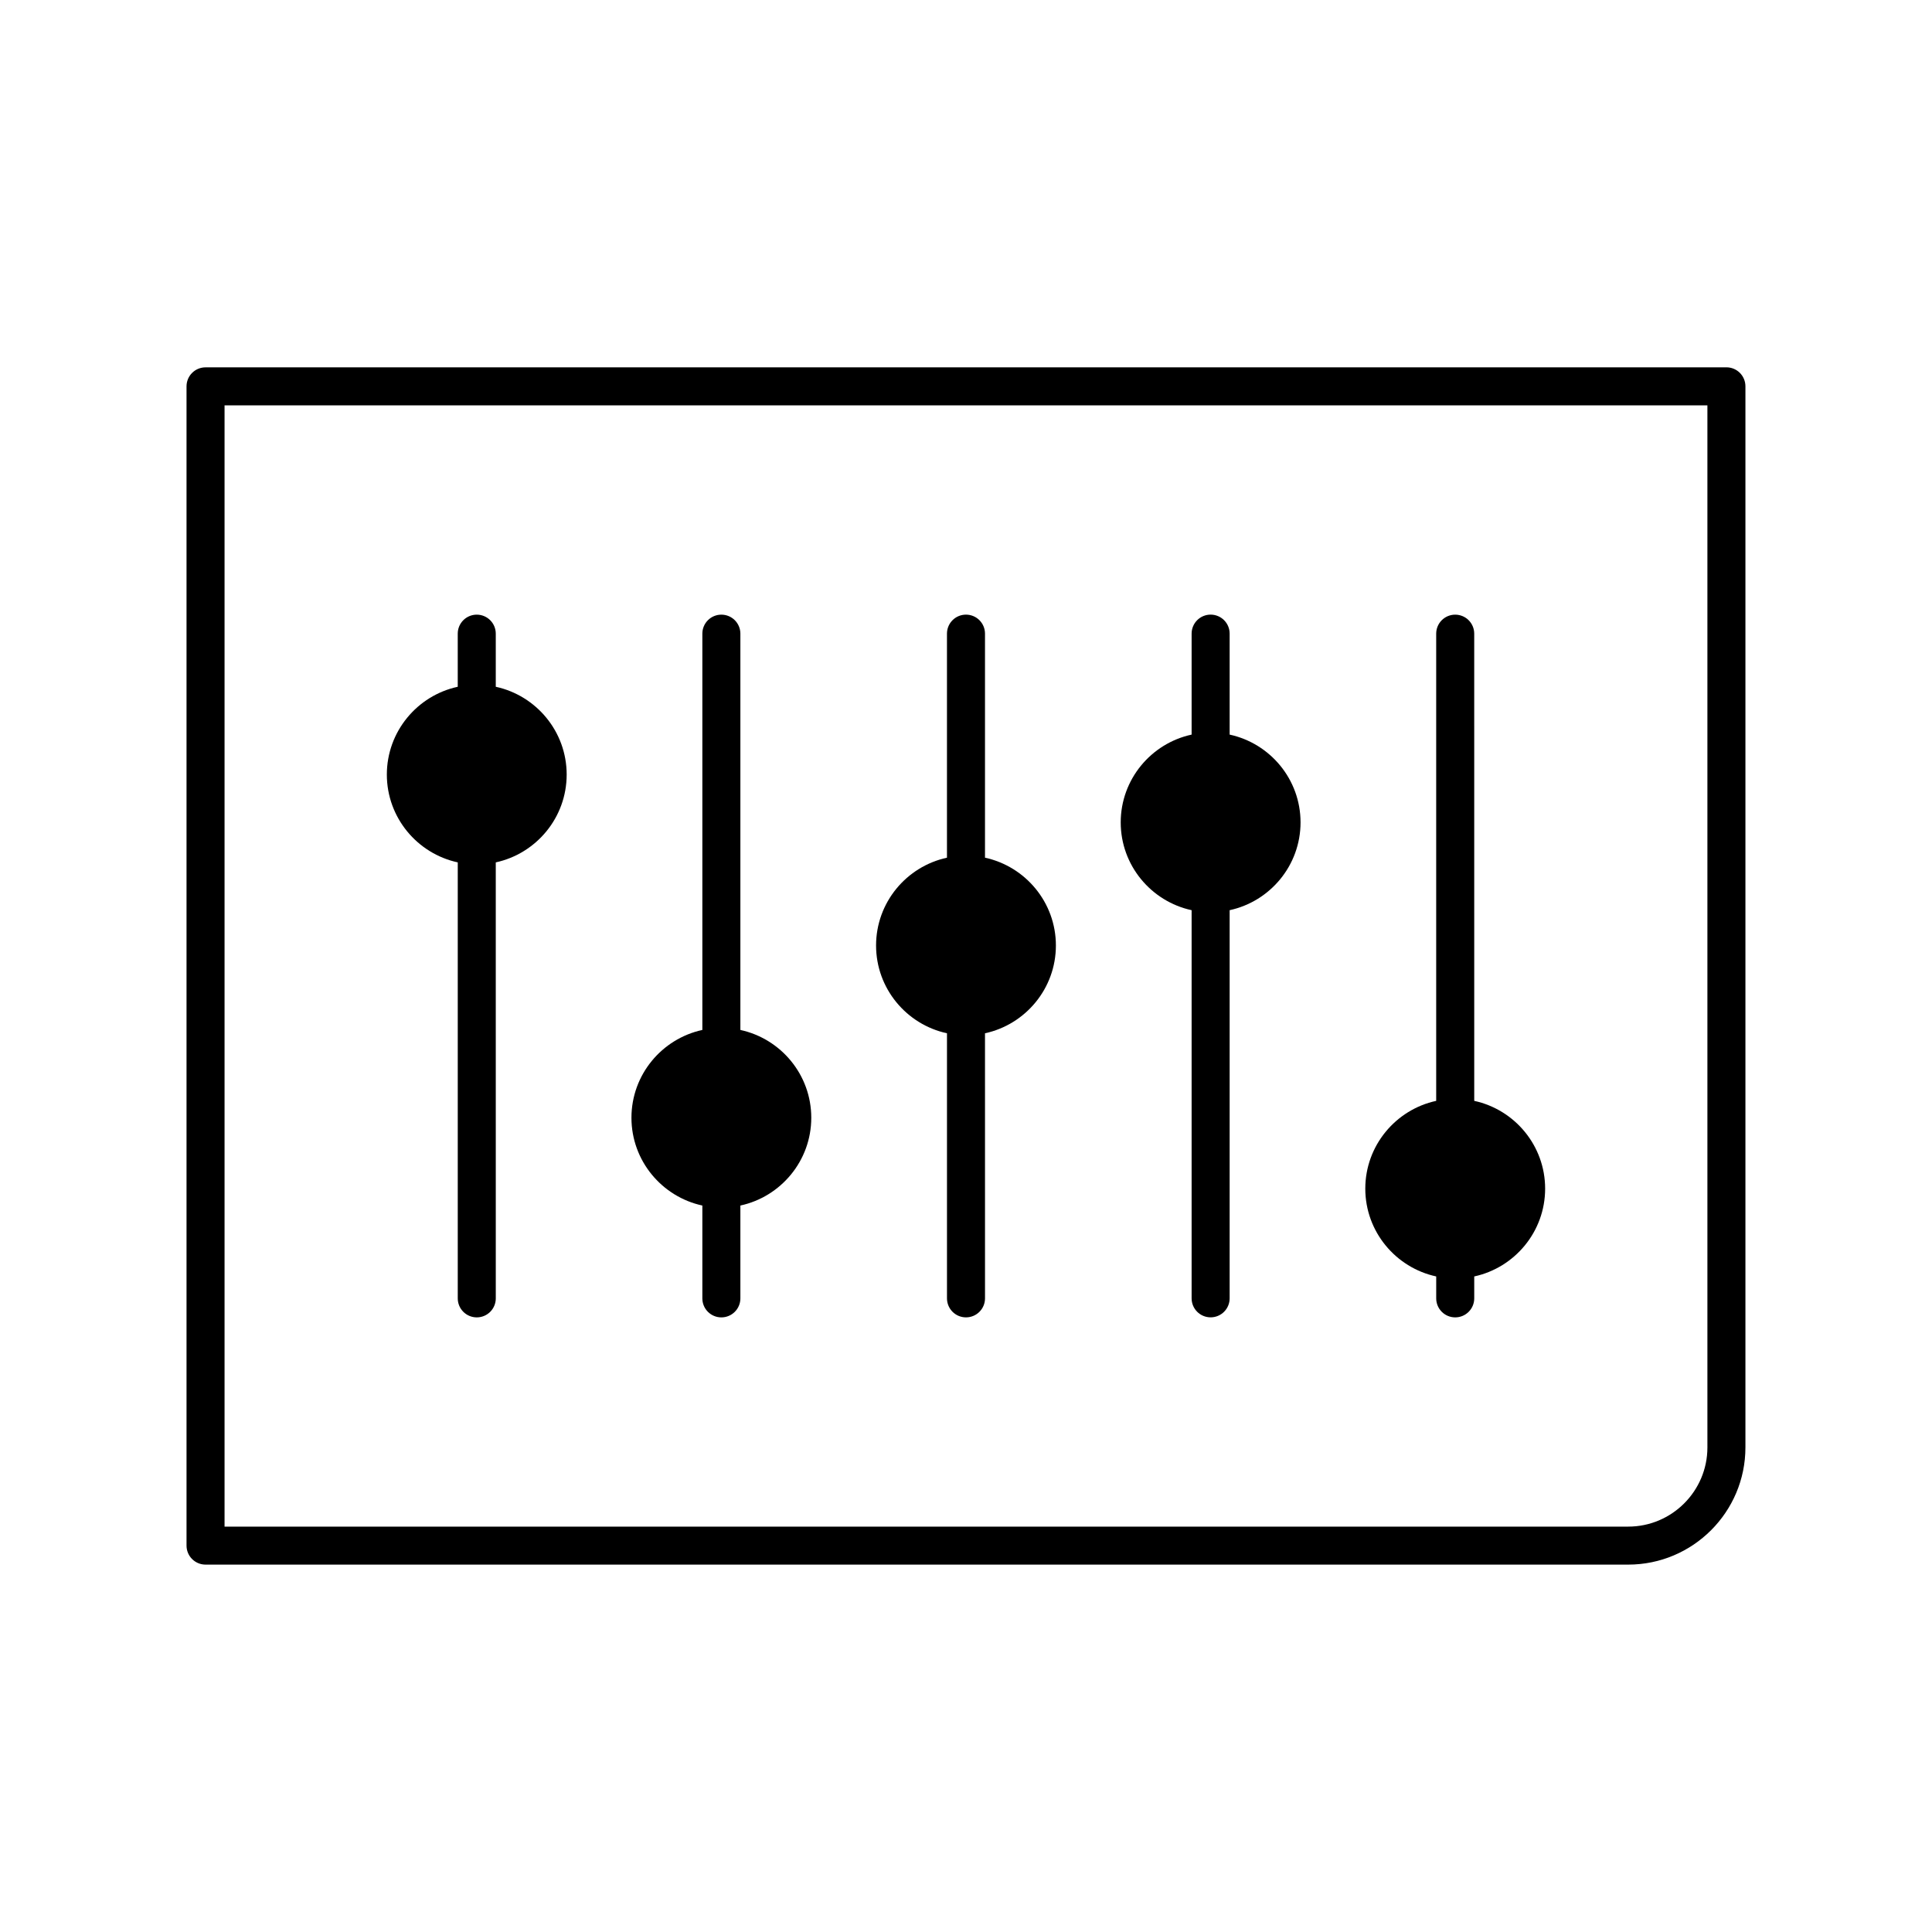
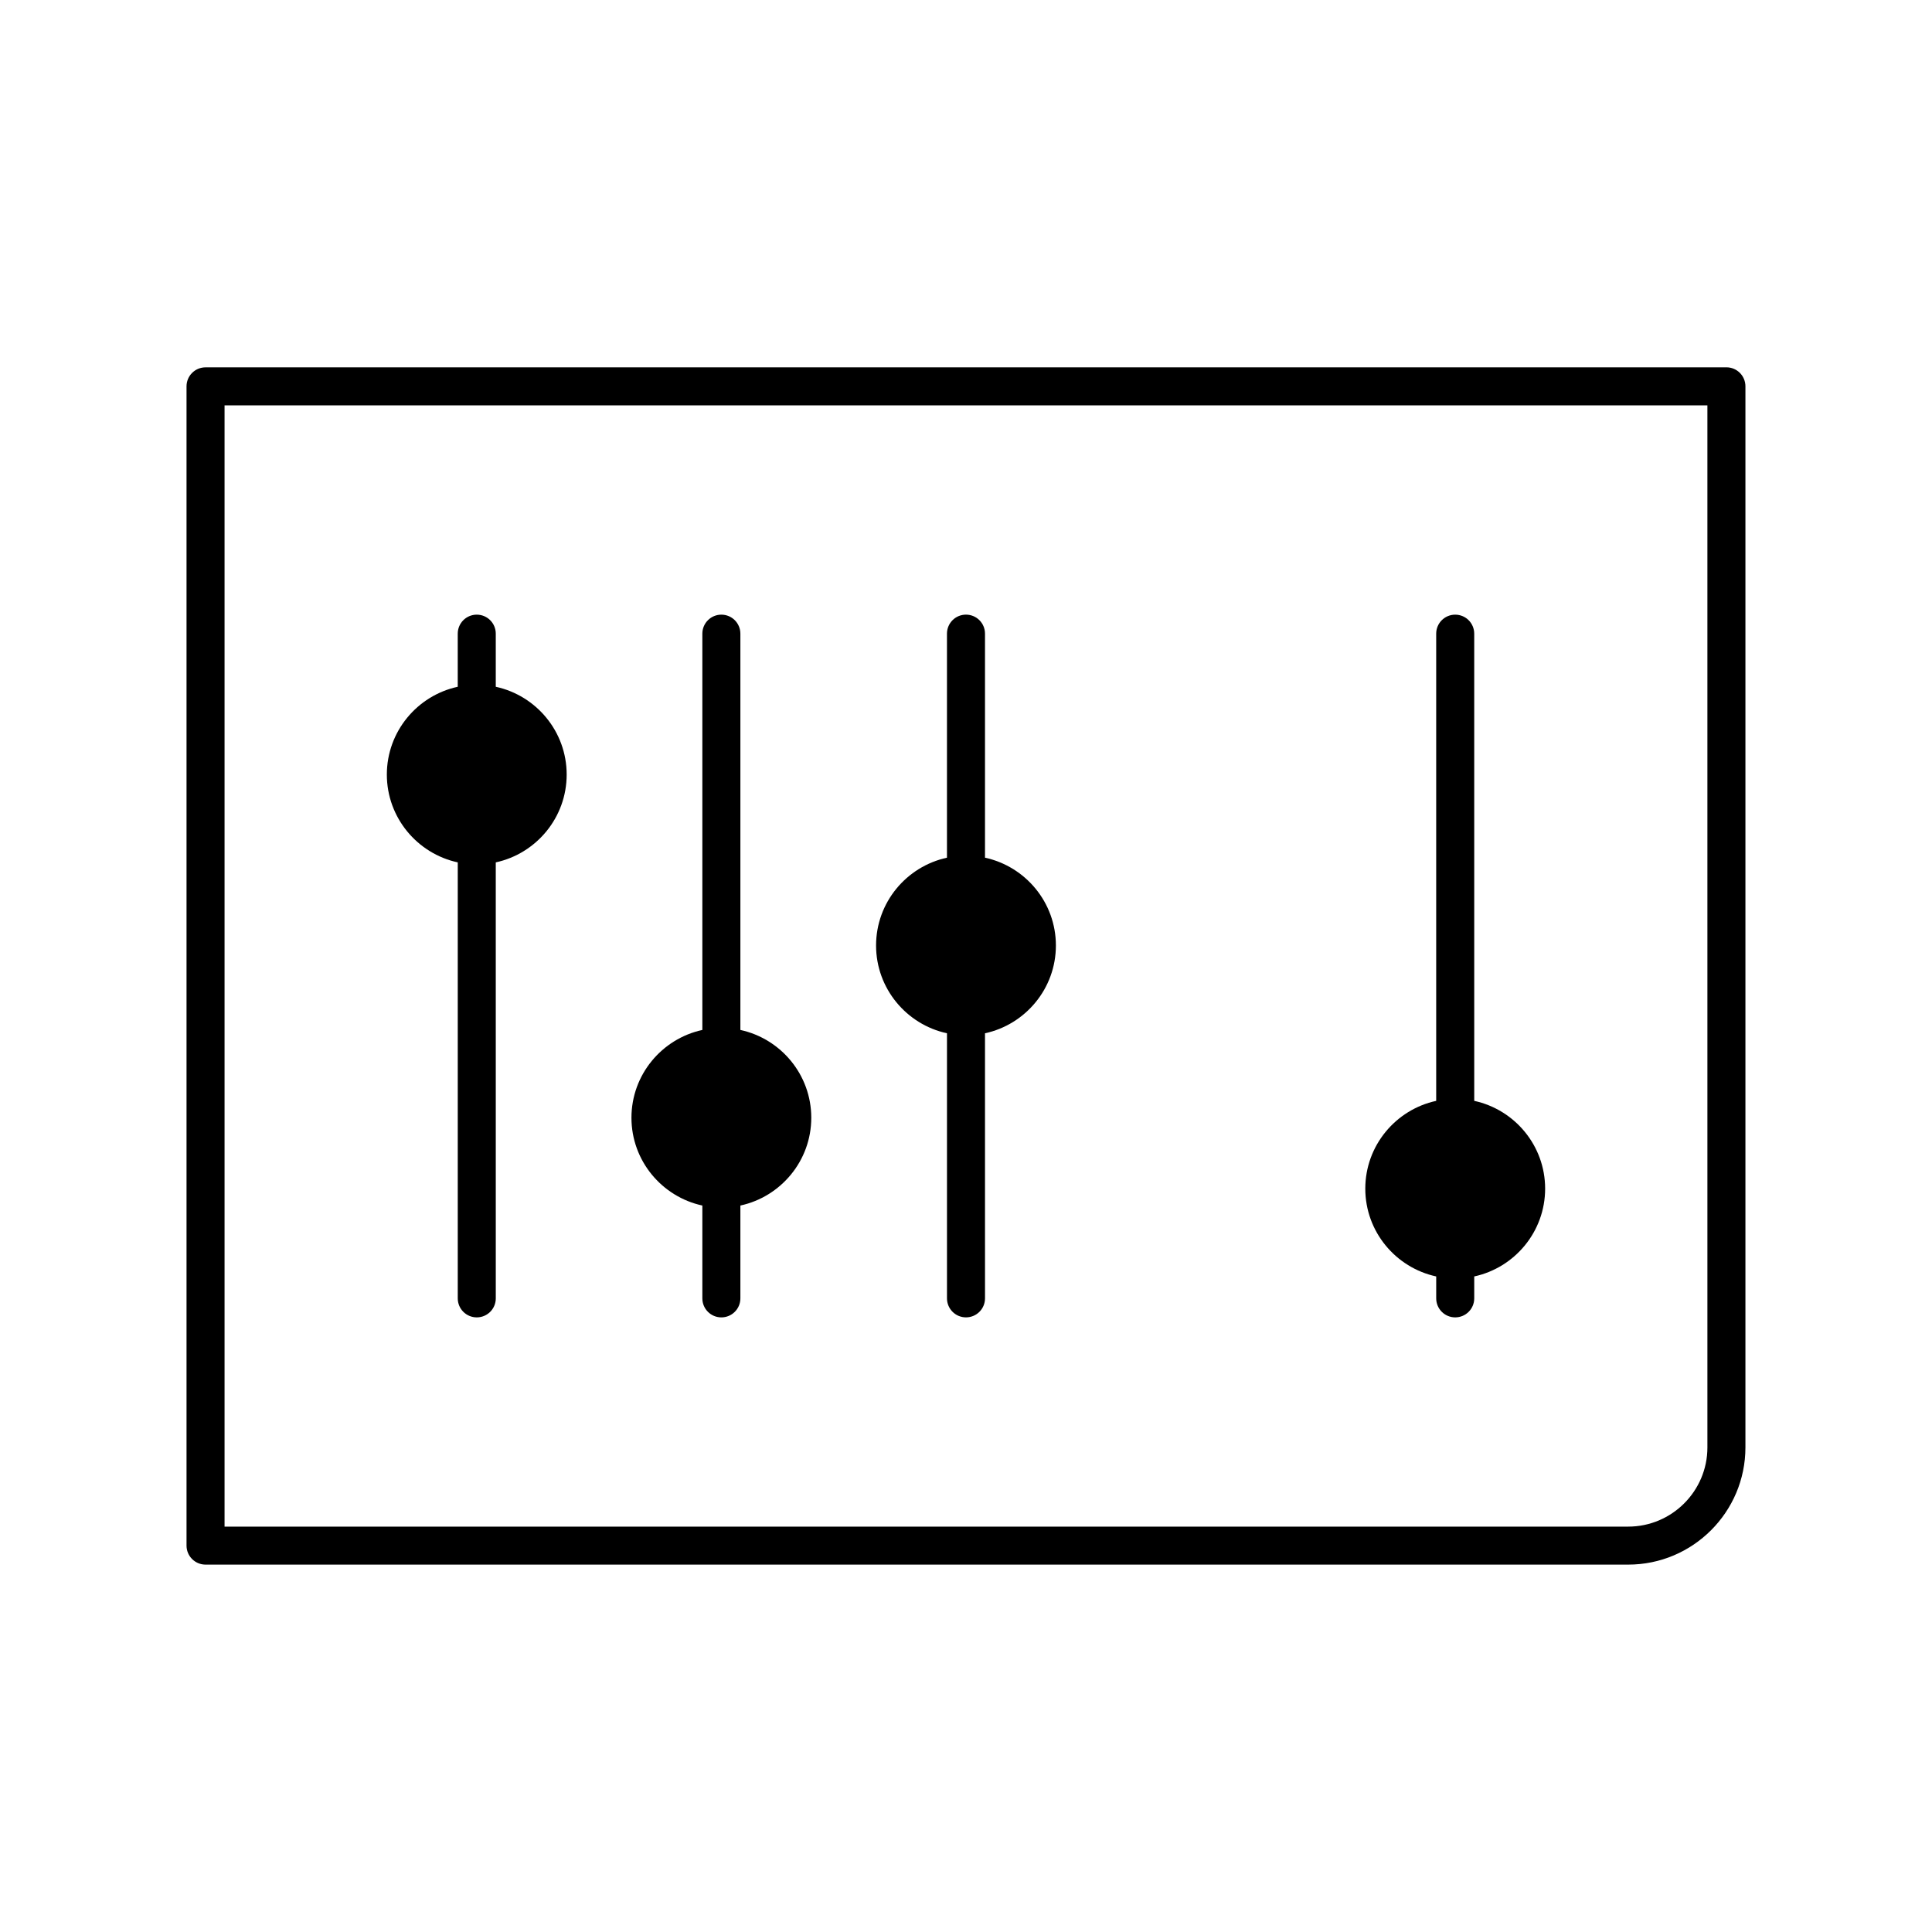
<svg xmlns="http://www.w3.org/2000/svg" fill="#000000" width="800px" height="800px" version="1.1" viewBox="144 144 512 512">
  <g>
    <path d="m601.52 241.35h-403.05c-2.785 0-5.039 2.254-5.039 5.039v307.21c0 2.785 2.254 5.039 5.039 5.039h377.02c17.129 0 31.066-13.934 31.066-31.066v-281.19c0-2.785-2.25-5.039-5.035-5.039zm-5.039 286.23c0 11.57-9.418 20.988-20.992 20.988h-371.98v-297.14h392.97z" />
    <path d="m265.31 372.54v115.54c0 2.785 2.254 5.039 5.039 5.039s5.039-2.254 5.039-5.039l-0.004-115.54c10.723-2.32 18.789-11.863 18.789-23.273 0-11.406-8.066-20.945-18.789-23.266v-14.074c0-2.785-2.254-5.039-5.039-5.039s-5.039 2.254-5.039 5.039v14.074c-10.723 2.32-18.789 11.863-18.789 23.266 0.004 11.41 8.07 20.953 18.793 23.273z" />
    <path d="m330.13 463.48v24.602c0 2.785 2.254 5.039 5.039 5.039s5.039-2.254 5.039-5.039v-24.602c10.723-2.32 18.789-11.863 18.789-23.266 0-11.406-8.066-20.945-18.789-23.266v-105.02c0-2.785-2.254-5.039-5.039-5.039s-5.039 2.254-5.039 5.039v105.02c-10.723 2.32-18.789 11.863-18.789 23.266 0 11.402 8.07 20.945 18.789 23.266z" />
    <path d="m394.96 417.83v70.246c0 2.785 2.254 5.039 5.039 5.039s5.039-2.254 5.039-5.039l-0.004-70.246c10.723-2.32 18.789-11.863 18.789-23.266 0-11.406-8.066-20.945-18.789-23.27v-59.371c0-2.785-2.254-5.039-5.039-5.039s-5.039 2.254-5.039 5.039v59.375c-10.723 2.32-18.789 11.863-18.789 23.266 0.004 11.406 8.07 20.945 18.793 23.266z" />
-     <path d="m459.79 385.21v102.86c0 2.785 2.254 5.039 5.039 5.039 2.785 0 5.039-2.254 5.039-5.039v-102.86c10.723-2.32 18.789-11.863 18.789-23.266 0-11.406-8.066-20.945-18.789-23.266v-26.758c0-2.785-2.254-5.039-5.039-5.039-2.785 0-5.039 2.254-5.039 5.039v26.758c-10.723 2.32-18.789 11.863-18.789 23.266 0 11.402 8.07 20.941 18.789 23.266z" />
    <path d="m524.61 482.27v5.809c0 2.785 2.254 5.039 5.039 5.039s5.039-2.254 5.039-5.039v-5.809c10.723-2.32 18.789-11.863 18.789-23.266 0-11.406-8.066-20.945-18.789-23.266l-0.004-123.81c0-2.785-2.254-5.039-5.039-5.039-2.785 0-5.039 2.254-5.039 5.039v123.81c-10.723 2.32-18.789 11.863-18.789 23.266 0.004 11.406 8.07 20.945 18.793 23.266z" />
  </g>
</svg>